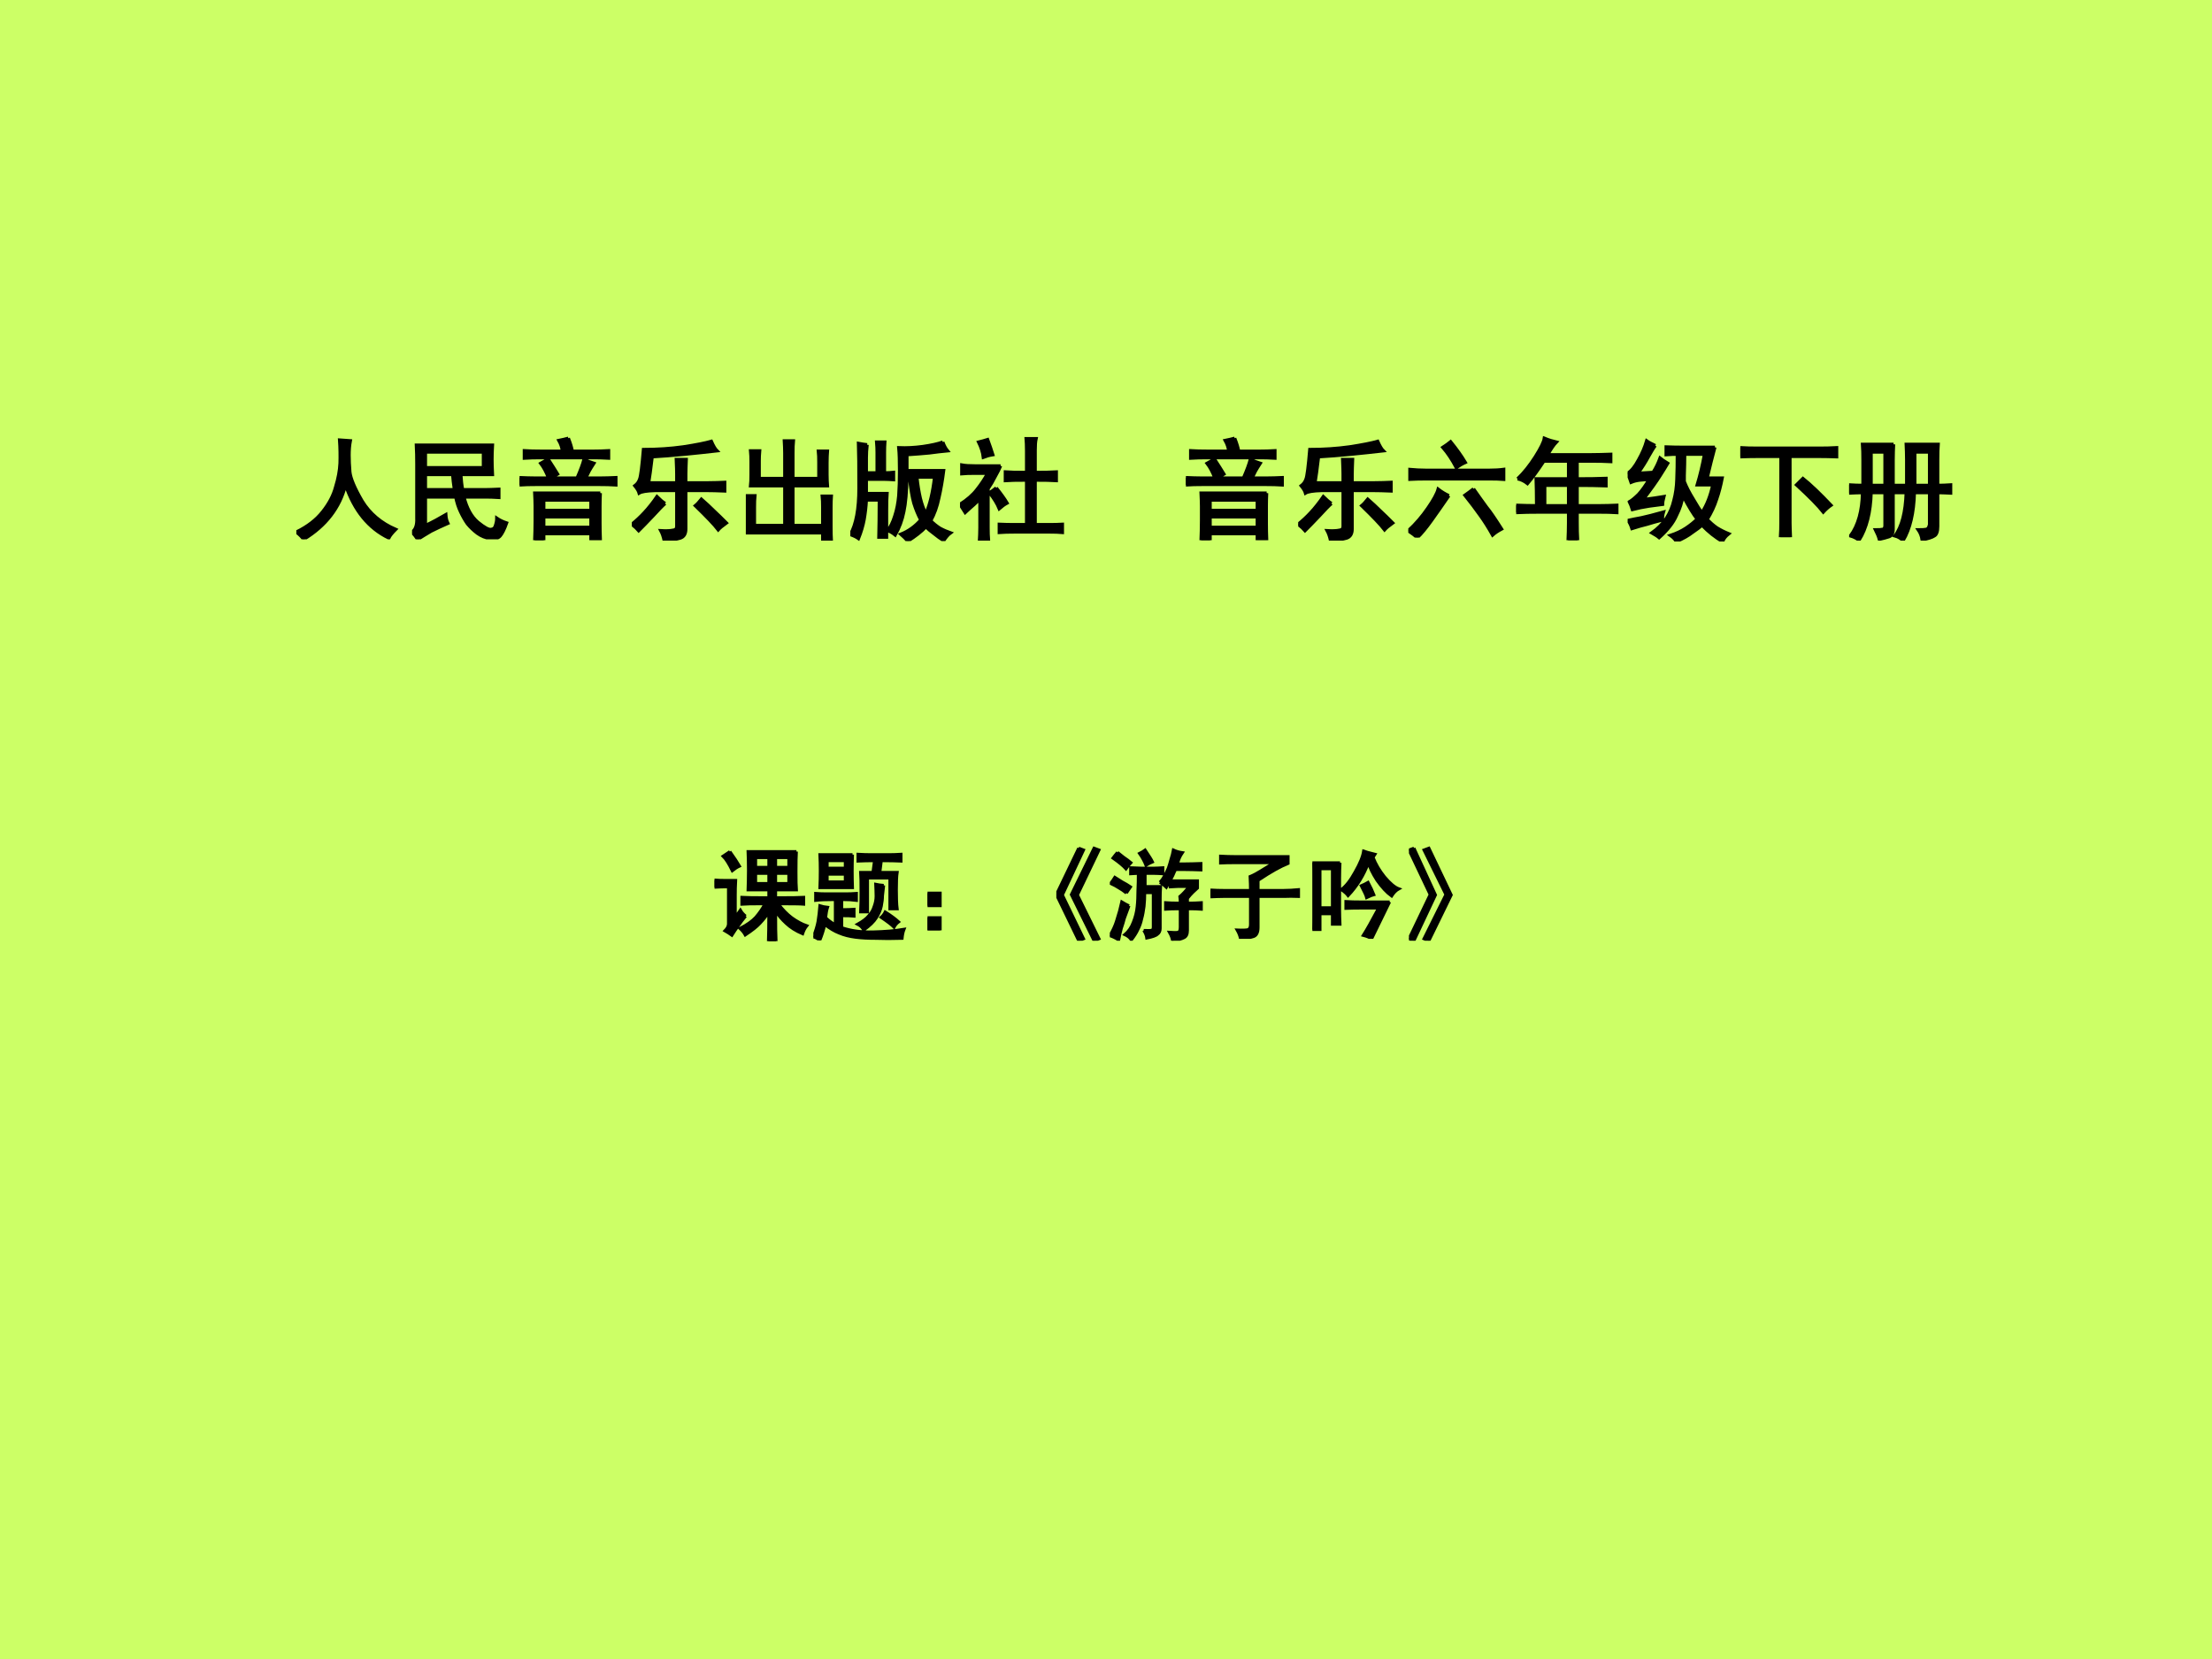
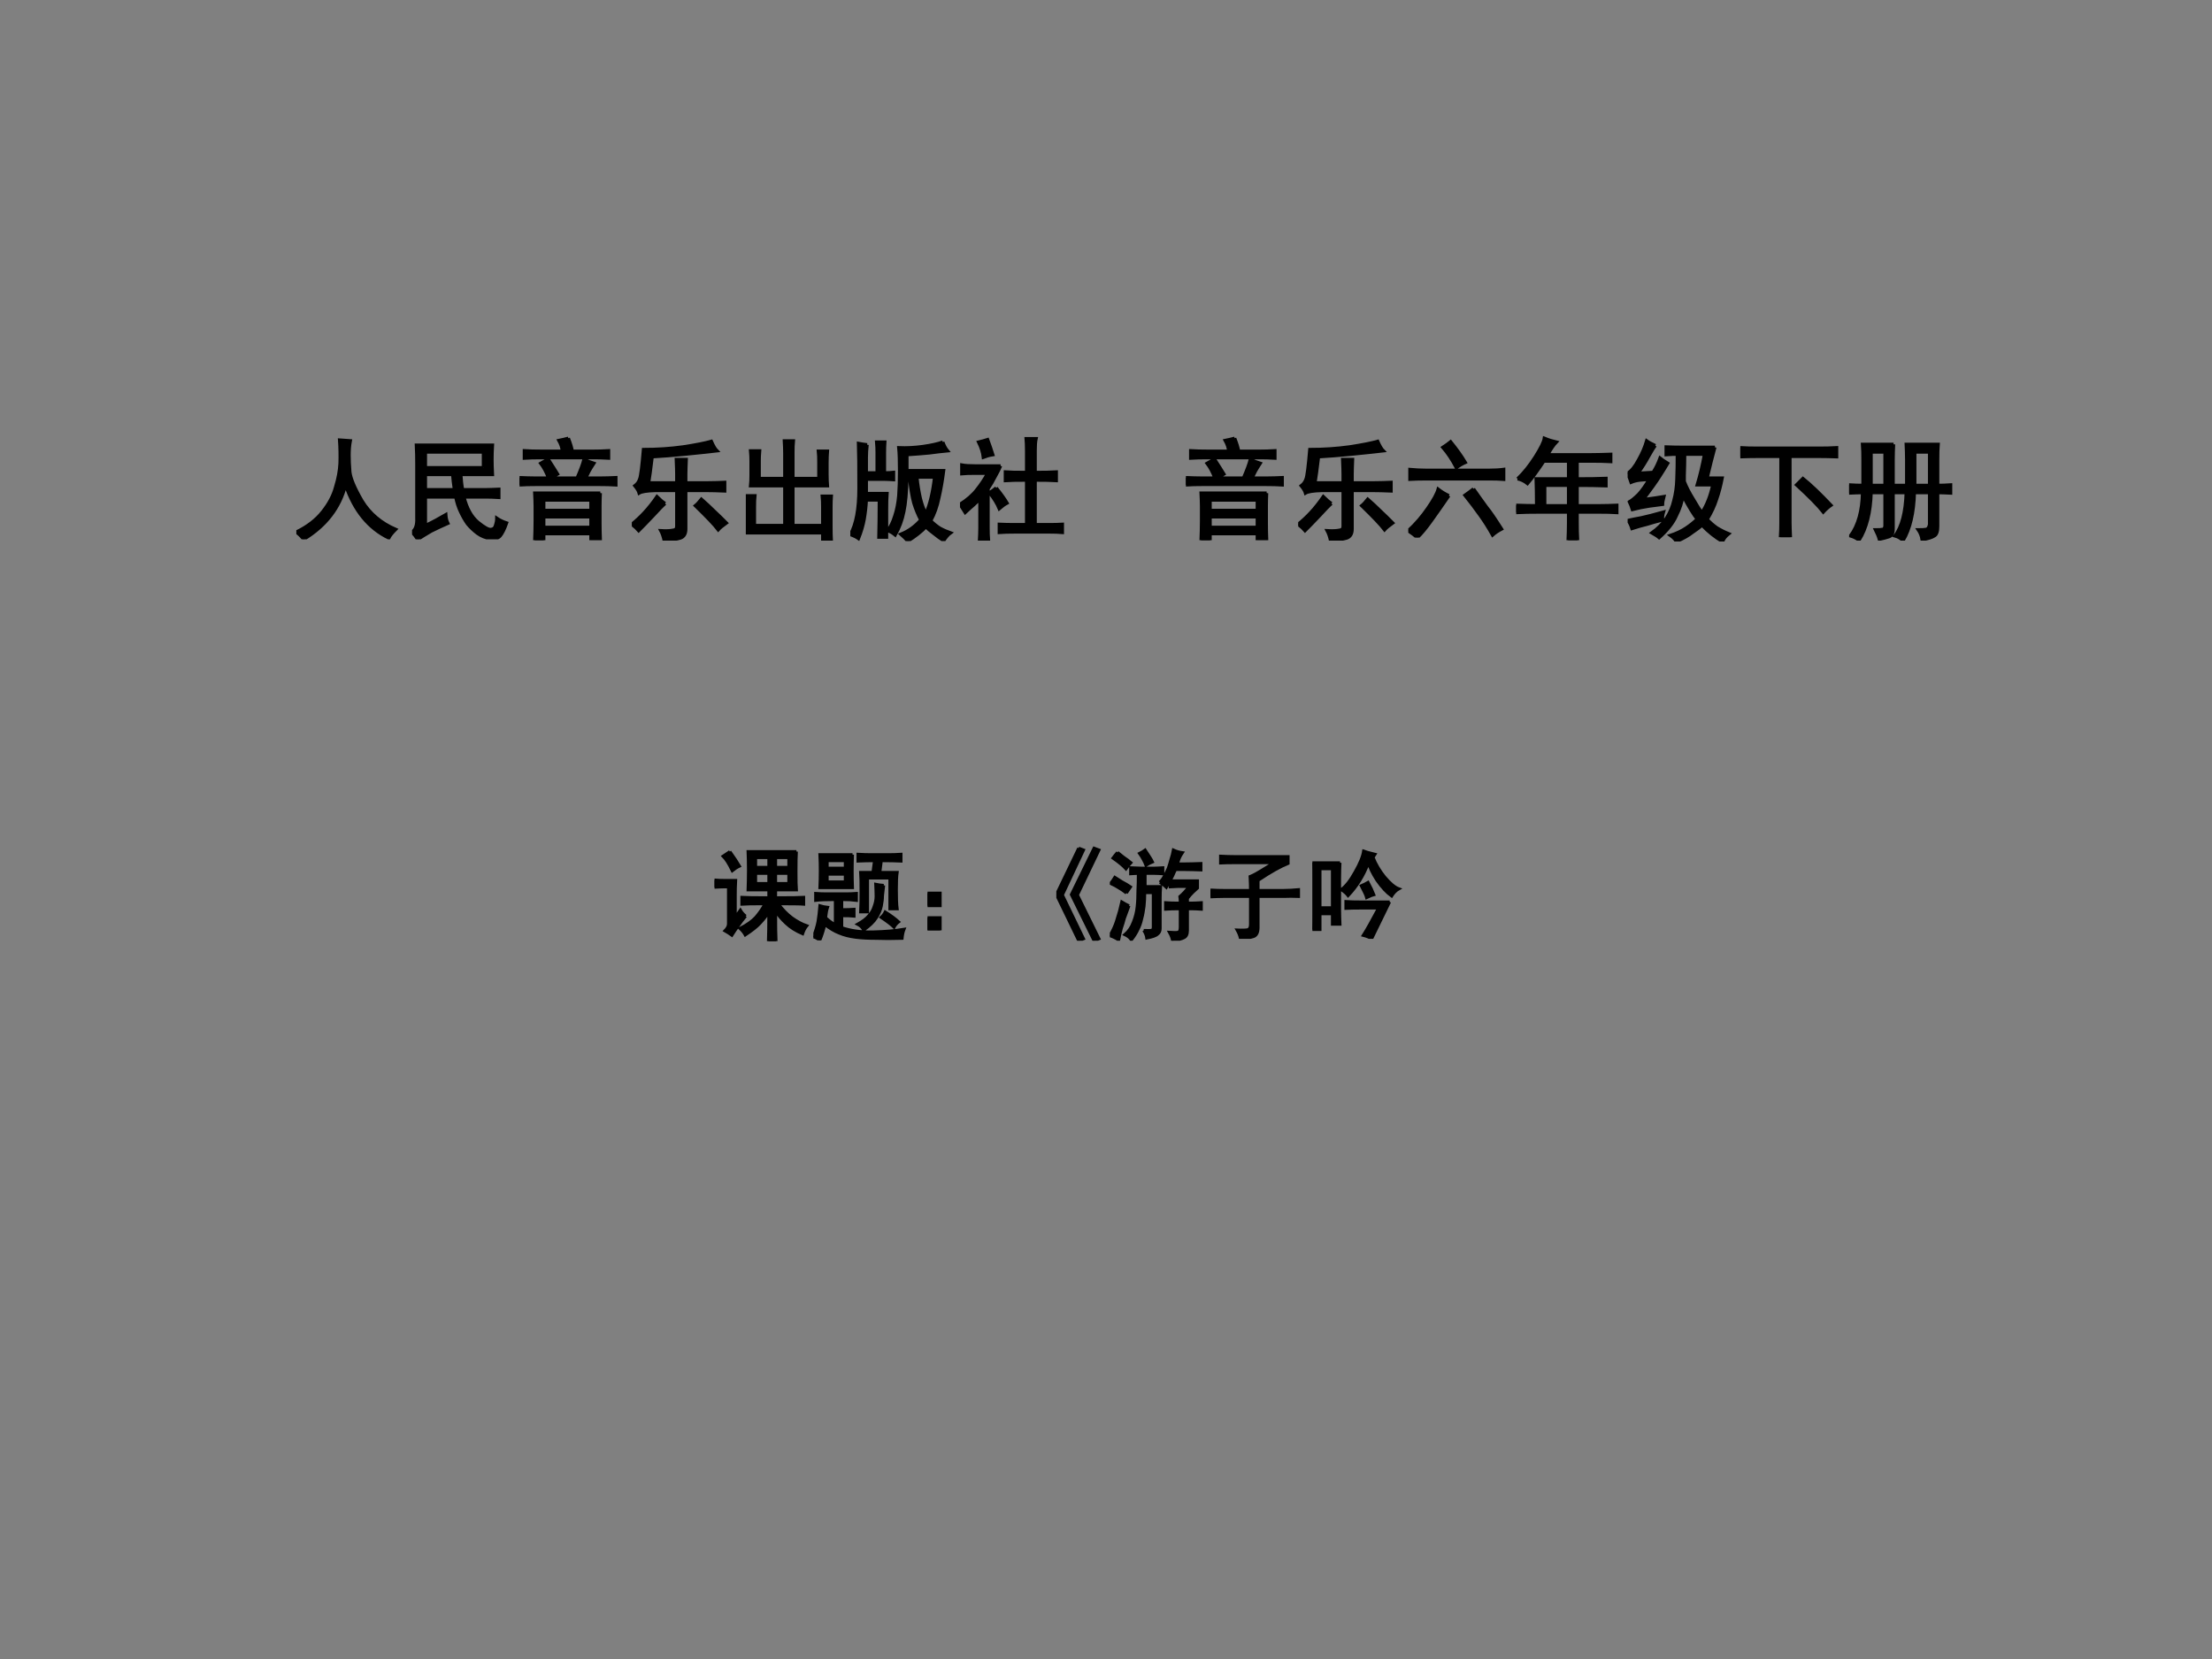
<svg xmlns="http://www.w3.org/2000/svg" xmlns:xlink="http://www.w3.org/1999/xlink" version="1.1" width="720pt" height="540pt" viewBox="0 0 720 540">
  <rect x="0" y="0" width="720" height="540" fill="#808080" stroke="none" />
  <g enable-background="new">
    <g>
      <g id="Layer-1" data-name="Artifact">
        <clipPath id="cp0">
-           <path transform="matrix(1,0,0,-1,0,540)" d="M 0 0 L 720 0 L 720 540 L 0 540 Z " fill-rule="evenodd" />
-         </clipPath>
+           </clipPath>
        <g clip-path="url(#cp0)">
          <path transform="matrix(1,0,0,-1,0,540)" d="M 0 0 L 720 0 L 720 540 L 0 540 Z " fill="#ccff66" fill-rule="evenodd" />
        </g>
      </g>
      <g id="Layer-1" data-name="P">
        <clipPath id="cp1">
          <path transform="matrix(1,0,0,-1,0,540)" d="M 0 0 L 720 0 L 720 540 L 0 540 Z " fill-rule="evenodd" />
        </clipPath>
        <g clip-path="url(#cp1)">
          <symbol id="font_2_4f0">
            <path d="M 0 .066 C .102 .116 .181 .177 .238 .25 C .296 .323 .335 .397 .355 .473 C .379 .551 .392 .622 .395 .688 C .397 .755 .396 .826 .391 .898 C .419 .896 .452 .893 .488 .891 C .48 .849 .477 .806 .477 .762 C .477 .717 .479 .667 .484 .609 C .49 .552 .526 .465 .594 .348 C .664 .233 .766 .147 .898 .09 C .867 .059 .846 .033 .836 .012 C .654 .1 .523 .26 .445 .492 C .393 .286 .267 .122 .066 0 C .051 .021 .029 .043 0 .066 Z " />
          </symbol>
          <symbol id="font_2_2247">
            <path d="M .441 .586 C .444 .536 .449 .491 .457 .449 L .656 .449 C .693 .449 .736 .451 .785 .453 L .785 .379 C .741 .382 .698 .383 .656 .383 L .469 .383 C .495 .281 .536 .206 .594 .156 C .654 .107 .694 .085 .715 .09 C .736 .092 .749 .104 .754 .125 C .762 .148 .766 .171 .766 .191 C .792 .173 .822 .159 .855 .148 C .835 .091 .815 .052 .797 .031 C .779 .01 .749 .003 .707 .008 C .665 .013 .626 .029 .59 .055 C .556 .081 .526 .109 .5 .141 C .477 .174 .456 .211 .438 .25 C .419 .289 .405 .333 .395 .383 L .121 .383 L .121 .125 C .186 .156 .247 .189 .305 .223 C .307 .191 .314 .165 .324 .145 C .27 .121 .219 .098 .172 .074 C .128 .048 .087 .023 .051 0 C .035 .023 .018 .046 0 .066 C .031 .087 .046 .129 .043 .191 L .043 .68 C .043 .74 .042 .797 .039 .852 L .727 .852 C .724 .805 .723 .762 .723 .723 C .723 .686 .724 .641 .727 .586 L .441 .586 M .645 .648 L .645 .789 L .121 .789 L .121 .648 L .645 .648 M .383 .449 C .375 .501 .37 .547 .367 .586 L .121 .586 L .121 .449 L .383 .449 Z " />
          </symbol>
          <symbol id="font_2_4e29">
            <path d="M .73 .426 C .728 .387 .727 .348 .727 .309 L .727 .156 C .727 .104 .728 .053 .73 .004 L .645 .004 L .645 .059 L .219 .059 L .219 0 L .137 0 C .139 .055 .141 .113 .141 .176 L .141 .309 C .141 .342 .139 .382 .137 .426 L .73 .426 M .582 .73 C .616 .715 .646 .703 .672 .695 C .654 .667 .639 .643 .629 .625 C .621 .609 .611 .589 .598 .562 L .723 .562 C .775 .562 .824 .564 .871 .566 L .871 .5 C .824 .503 .775 .504 .723 .504 L .148 .504 C .096 .504 .047 .503 0 .5 L 0 .566 C .049 .564 .099 .562 .148 .562 L .262 .562 C .241 .617 .217 .661 .191 .695 C .215 .708 .237 .721 .258 .734 C .292 .682 .32 .637 .344 .598 C .326 .587 .306 .576 .285 .562 L .52 .562 C .551 .633 .572 .689 .582 .73 M .441 .922 C .46 .875 .471 .836 .477 .805 L .676 .805 C .712 .805 .755 .806 .805 .809 L .805 .742 C .753 .745 .71 .746 .676 .746 L .188 .746 C .138 .746 .09 .745 .043 .742 L .043 .809 C .09 .806 .138 .805 .188 .805 L .387 .805 C .384 .836 .374 .868 .355 .902 C .384 .908 .413 .914 .441 .922 M .645 .117 L .645 .211 L .219 .211 L .219 .117 L .645 .117 M .645 .27 L .645 .363 L .219 .363 L .219 .27 L .645 .27 Z " />
          </symbol>
          <symbol id="font_2_486">
            <path d="M .406 .523 L .406 .602 C .406 .622 .405 .667 .402 .734 L .492 .734 C .49 .68 .488 .635 .488 .602 L .488 .523 L .691 .523 C .743 .523 .793 .525 .84 .527 L .84 .449 C .77 .452 .717 .453 .684 .453 L .488 .453 L .488 .105 C .488 .061 .471 .034 .438 .023 C .404 .013 .355 .005 .293 0 C .285 .036 .275 .066 .262 .09 C .311 .087 .348 .089 .371 .094 C .395 .096 .406 .108 .406 .129 L .406 .453 L .211 .453 C .135 .451 .087 .443 .066 .43 C .061 .448 .048 .47 .027 .496 C .048 .512 .062 .531 .07 .555 C .081 .581 .092 .671 .105 .824 C .23 .824 .35 .832 .465 .848 C .582 .866 .667 .883 .719 .898 C .737 .857 .754 .828 .77 .812 C .684 .802 .586 .792 .477 .781 C .37 .771 .272 .763 .184 .758 C .171 .648 .16 .57 .152 .523 L .406 .523 M .301 .336 C .28 .318 .243 .28 .191 .223 C .139 .168 .096 .124 .062 .09 C .049 .105 .029 .125 0 .148 C .039 .18 .077 .215 .113 .254 C .152 .296 .19 .344 .227 .398 C .255 .37 .28 .349 .301 .336 M .629 .375 C .668 .341 .706 .306 .742 .27 C .779 .236 .816 .199 .855 .16 C .819 .134 .794 .113 .781 .098 C .745 .145 .676 .217 .574 .316 C .59 .329 .608 .349 .629 .375 Z " />
          </symbol>
          <symbol id="font_2_830">
            <path d="M .125 .812 C .122 .779 .121 .747 .121 .719 L .121 .562 L .352 .562 L .352 .793 C .352 .829 .35 .866 .348 .902 L .43 .902 C .427 .871 .426 .835 .426 .793 L .426 .562 L .66 .562 L .66 .707 C .66 .749 .659 .783 .656 .809 L .738 .809 C .736 .783 .734 .747 .734 .703 L .734 .598 C .734 .556 .736 .522 .738 .496 L .426 .496 L .426 .137 L .695 .137 L .695 .301 C .695 .34 .694 .374 .691 .402 L .773 .402 C .771 .374 .77 .341 .77 .305 L .77 .129 C .77 .077 .771 .034 .773 0 L .695 0 L .695 .07 L 0 .07 C .003 .102 .004 .139 .004 .184 L .004 .301 C .004 .345 .003 .38 0 .406 L .082 .406 C .079 .38 .078 .345 .078 .301 L .078 .137 L .352 .137 L .352 .496 L .043 .496 C .046 .522 .047 .555 .047 .594 L .047 .715 C .047 .749 .046 .781 .043 .812 L .125 .812 Z " />
          </symbol>
          <symbol id="font_2_287e">
            <path d="M .836 .895 C .849 .861 .863 .835 .879 .816 C .827 .811 .772 .805 .715 .797 C .66 .792 .592 .786 .512 .781 L .512 .637 L .844 .637 C .833 .551 .819 .469 .801 .391 C .785 .312 .76 .243 .727 .184 C .75 .16 .777 .138 .809 .117 C .842 .099 .875 .085 .906 .074 C .885 .059 .865 .035 .844 .004 C .815 .022 .786 .043 .758 .066 C .729 .087 .704 .108 .684 .129 C .642 .085 .587 .042 .52 0 C .501 .021 .48 .042 .457 .062 C .525 .089 .585 .132 .637 .191 C .613 .236 .592 .286 .574 .344 C .559 .398 .546 .477 .535 .578 L .512 .578 C .509 .445 .5 .341 .484 .266 C .469 .19 .443 .12 .406 .055 C .38 .076 .357 .089 .336 .094 C .362 .125 .384 .169 .402 .227 C .421 .284 .432 .345 .438 .41 C .443 .478 .445 .553 .445 .637 C .445 .723 .443 .792 .438 .844 C .51 .841 .583 .845 .656 .855 C .732 .866 .792 .879 .836 .895 M .152 .871 C .147 .829 .145 .79 .145 .754 L .145 .617 L .242 .617 L .242 .801 C .242 .829 .241 .861 .238 .895 L .312 .895 C .31 .866 .309 .835 .309 .801 L .309 .617 C .34 .617 .367 .618 .391 .621 L .391 .555 C .362 .557 .332 .559 .301 .559 L .145 .559 L .145 .43 L .332 .43 C .329 .393 .328 .342 .328 .277 L .328 .035 L .258 .035 C .26 .126 .262 .238 .262 .371 L .145 .371 C .142 .311 .135 .253 .125 .195 C .115 .141 .098 .083 .074 .023 C .056 .036 .031 .048 0 .059 C .052 .15 .078 .289 .078 .477 C .078 .667 .077 .802 .074 .883 C .1 .878 .126 .874 .152 .871 M .602 .578 C .609 .508 .62 .444 .633 .387 C .648 .327 .665 .281 .684 .25 C .72 .331 .746 .44 .762 .578 L .602 .578 Z " />
          </symbol>
          <symbol id="font_2_2f74">
            <path d="M .602 .812 C .602 .862 .6 .898 .598 .922 L .688 .922 C .682 .896 .68 .861 .68 .816 L .68 .617 C .76 .617 .824 .618 .871 .621 L .871 .543 C .827 .546 .763 .547 .68 .547 L .68 .145 L .809 .145 C .853 .145 .892 .146 .926 .148 L .926 .074 C .892 .077 .854 .078 .812 .078 L .492 .078 C .44 .078 .395 .077 .355 .074 L .355 .148 C .397 .146 .443 .145 .492 .145 L .602 .145 L .602 .547 C .51 .547 .447 .546 .41 .543 L .41 .621 C .447 .618 .51 .617 .602 .617 L .602 .812 M .367 .676 C .359 .655 .344 .624 .32 .582 C .299 .54 .277 .503 .254 .469 L .254 .117 C .254 .076 .255 .036 .258 0 L .176 0 C .178 .036 .18 .076 .18 .117 L .18 .379 C .167 .363 .148 .345 .125 .324 C .104 .306 .078 .283 .047 .254 C .034 .275 .018 .299 0 .328 C .065 .37 .116 .414 .152 .461 C .191 .51 .224 .56 .25 .609 L .137 .609 C .087 .609 .047 .608 .016 .605 L .016 .684 C .047 .678 .087 .676 .137 .676 L .367 .676 M .328 .477 C .372 .422 .405 .376 .426 .34 C .402 .327 .379 .31 .355 .289 C .337 .333 .307 .382 .266 .434 C .281 .441 .302 .456 .328 .477 M .25 .914 C .268 .865 .284 .819 .297 .777 C .266 .772 .237 .764 .211 .754 C .206 .798 .191 .844 .168 .891 C .197 .898 .224 .906 .25 .914 Z " />
          </symbol>
          <use xlink:href="#font_2_4f0" transform="matrix(36,0,0,-36,96.457,175.554)" />
          <use xlink:href="#font_2_2247" transform="matrix(36,0,0,-36,134.124,175.554)" />
          <use xlink:href="#font_2_4e29" transform="matrix(36,0,0,-36,169.119,175.836)" />
          <use xlink:href="#font_2_486" transform="matrix(36,0,0,-36,205.66,175.976)" />
          <use xlink:href="#font_2_830" transform="matrix(36,0,0,-36,242.765,175.976)" />
          <use xlink:href="#font_2_287e" transform="matrix(36,0,0,-36,276.775,176.117)" />
          <use xlink:href="#font_2_2f74" transform="matrix(36,0,0,-36,312.474,175.976)" />
          <use xlink:href="#font_2_4f0" stroke-width=".029" stroke-linecap="butt" stroke-miterlimit="10" stroke-linejoin="miter" transform="matrix(36,0,0,-36,96.457,175.554)" fill="none" stroke="#000000" />
          <use xlink:href="#font_2_2247" stroke-width=".029" stroke-linecap="butt" stroke-miterlimit="10" stroke-linejoin="miter" transform="matrix(36,0,0,-36,134.124,175.554)" fill="none" stroke="#000000" />
          <use xlink:href="#font_2_4e29" stroke-width=".029" stroke-linecap="butt" stroke-miterlimit="10" stroke-linejoin="miter" transform="matrix(36,0,0,-36,169.119,175.836)" fill="none" stroke="#000000" />
          <use xlink:href="#font_2_486" stroke-width=".029" stroke-linecap="butt" stroke-miterlimit="10" stroke-linejoin="miter" transform="matrix(36,0,0,-36,205.66,175.976)" fill="none" stroke="#000000" />
          <use xlink:href="#font_2_830" stroke-width=".029" stroke-linecap="butt" stroke-miterlimit="10" stroke-linejoin="miter" transform="matrix(36,0,0,-36,242.765,175.976)" fill="none" stroke="#000000" />
          <use xlink:href="#font_2_287e" stroke-width=".029" stroke-linecap="butt" stroke-miterlimit="10" stroke-linejoin="miter" transform="matrix(36,0,0,-36,276.775,176.117)" fill="none" stroke="#000000" />
          <use xlink:href="#font_2_2f74" stroke-width=".029" stroke-linecap="butt" stroke-miterlimit="10" stroke-linejoin="miter" transform="matrix(36,0,0,-36,312.474,175.976)" fill="none" stroke="#000000" />
        </g>
      </g>
      <g id="Layer-1" data-name="P">
        <clipPath id="cp3">
          <path transform="matrix(1,0,0,-1,0,540)" d="M 0 0 L 720 0 L 720 540 L 0 540 Z " fill-rule="evenodd" />
        </clipPath>
        <g clip-path="url(#cp3)">
          <symbol id="font_2_7a3">
            <path d="M .727 .609 C .781 .609 .827 .612 .863 .617 L .863 .527 C .827 .53 .783 .531 .73 .531 L .168 .531 C .113 .531 .059 .53 .004 .527 L .004 .617 C .059 .612 .112 .609 .164 .609 L .727 .609 M .367 .379 C .315 .303 .263 .229 .211 .156 C .161 .086 .118 .034 .082 0 C .061 .018 .034 .039 0 .062 C .068 .125 .126 .193 .176 .266 C .228 .341 .259 .398 .27 .438 C .301 .414 .333 .395 .367 .379 M .59 .441 C .637 .374 .676 .319 .707 .277 C .741 .236 .786 .169 .844 .078 C .81 .06 .783 .042 .762 .023 C .725 .089 .688 .148 .648 .203 C .609 .258 .564 .318 .512 .383 C .538 .401 .564 .421 .59 .441 M .383 .867 C .438 .799 .482 .737 .516 .68 C .487 .667 .46 .651 .434 .633 C .397 .703 .357 .764 .312 .816 C .341 .835 .365 .852 .383 .867 Z " />
          </symbol>
          <symbol id="font_2_14aa">
            <path d="M .012 .555 C .069 .609 .122 .676 .172 .754 C .221 .832 .249 .888 .254 .922 C .293 .906 .329 .895 .363 .887 C .34 .863 .314 .826 .285 .773 L .68 .773 C .737 .773 .796 .775 .855 .777 L .855 .711 C .801 .714 .742 .715 .68 .715 L .551 .715 L .551 .555 C .65 .555 .737 .556 .812 .559 L .812 .492 C .734 .495 .647 .496 .551 .496 L .551 .312 L .75 .312 C .807 .312 .861 .314 .91 .316 L .91 .25 C .863 .253 .81 .254 .75 .254 L .551 .254 L .551 .164 C .551 .104 .552 .049 .555 0 L .469 0 C .471 .049 .473 .102 .473 .156 L .473 .254 L .207 .254 C .134 .254 .065 .253 0 .25 L 0 .316 C .062 .314 .124 .312 .184 .312 C .184 .414 .182 .495 .18 .555 L .473 .555 L .473 .715 L .25 .715 C .195 .632 .146 .564 .102 .512 C .073 .535 .043 .549 .012 .555 M .473 .312 L .473 .496 L .258 .496 L .258 .312 L .473 .312 Z " />
          </symbol>
          <symbol id="font_2_34dd">
            <path d="M .789 .852 C .766 .766 .742 .673 .719 .574 L .855 .574 C .842 .507 .826 .443 .805 .383 C .786 .323 .758 .262 .719 .199 C .745 .173 .773 .148 .805 .125 C .839 .104 .875 .086 .914 .07 C .885 .047 .867 .023 .859 0 C .794 .036 .732 .086 .672 .148 C .654 .13 .625 .108 .586 .082 C .549 .053 .501 .026 .441 0 C .428 .021 .41 .039 .387 .055 C .441 .073 .488 .095 .527 .121 C .566 .147 .6 .174 .629 .203 C .598 .24 .555 .31 .5 .414 C .492 .357 .473 .297 .441 .234 C .413 .169 .361 .103 .285 .035 C .27 .048 .247 .062 .219 .078 C .271 .115 .314 .158 .348 .207 C .382 .259 .405 .314 .418 .371 C .434 .431 .443 .495 .445 .562 C .448 .633 .449 .708 .449 .789 C .421 .789 .387 .788 .348 .785 L .348 .855 C .395 .853 .457 .852 .535 .852 L .789 .852 M .25 .867 C .234 .846 .214 .812 .188 .766 C .164 .721 .133 .672 .094 .617 L .23 .625 C .257 .667 .277 .71 .293 .754 C .306 .743 .329 .728 .363 .707 C .348 .681 .324 .643 .293 .594 C .262 .544 .211 .473 .141 .379 C .219 .389 .281 .398 .328 .406 C .32 .375 .316 .352 .316 .336 C .29 .333 .25 .328 .195 .32 C .143 .312 .092 .302 .043 .289 C .035 .315 .026 .339 .016 .359 C .039 .372 .066 .395 .098 .426 C .129 .46 .161 .505 .195 .562 C .167 .56 .138 .557 .109 .555 C .083 .552 .057 .546 .031 .535 C .023 .559 .013 .586 0 .617 C .034 .638 .066 .678 .098 .738 C .132 .798 .156 .855 .172 .91 C .19 .897 .216 .883 .25 .867 M .512 .598 C .512 .579 .512 .561 .512 .543 C .53 .496 .557 .443 .594 .383 C .63 .32 .656 .28 .672 .262 C .716 .329 .749 .413 .77 .512 L .629 .512 C .655 .598 .677 .69 .695 .789 L .516 .789 C .516 .727 .514 .663 .512 .598 M .324 .266 C .316 .24 .314 .216 .316 .195 C .264 .182 .217 .169 .176 .156 C .134 .146 .089 .133 .039 .117 C .031 .143 .02 .168 .004 .191 C .04 .199 .081 .207 .125 .215 C .172 .225 .238 .242 .324 .266 Z " />
          </symbol>
          <symbol id="font_2_441">
            <path d="M .719 .805 C .768 .805 .819 .806 .871 .809 L .871 .727 C .814 .729 .763 .73 .719 .73 L .449 .73 L .449 .129 C .449 .095 .451 .052 .453 0 L .363 0 C .366 .047 .367 .09 .367 .129 L .367 .73 L .152 .73 C .1 .73 .049 .729 0 .727 L 0 .809 C .049 .806 .1 .805 .152 .805 L .719 .805 M .82 .289 C .794 .271 .771 .25 .75 .227 C .708 .281 .628 .363 .508 .473 L .566 .531 C .637 .474 .721 .393 .82 .289 Z " />
          </symbol>
          <symbol id="font_2_7c2">
            <path d="M .402 .871 C .4 .832 .398 .785 .398 .73 L .398 .5 L .52 .5 L .52 .734 C .52 .784 .518 .829 .516 .871 L .805 .871 C .802 .835 .801 .788 .801 .73 L .801 .5 C .837 .5 .876 .501 .918 .504 L .918 .43 C .874 .432 .835 .434 .801 .434 L .801 .129 C .801 .082 .79 .053 .77 .043 C .751 .03 .715 .018 .66 .008 C .655 .042 .643 .072 .625 .098 C .659 .098 .682 .099 .695 .102 C .711 .104 .721 .118 .727 .145 L .727 .434 L .59 .434 C .585 .251 .551 .107 .488 0 C .467 .021 .443 .035 .414 .043 C .477 .126 .51 .257 .516 .434 L .398 .434 L .398 .105 C .398 .066 .385 .043 .359 .035 C .336 .027 .307 .02 .273 .012 C .266 .038 .254 .066 .238 .098 C .27 .098 .29 .099 .301 .102 C .314 .102 .322 .112 .324 .133 L .324 .434 L .199 .434 C .194 .257 .158 .113 .09 .004 C .066 .022 .04 .035 .012 .043 C .082 .139 .118 .27 .121 .434 C .087 .434 .047 .432 0 .43 L 0 .504 C .044 .501 .086 .5 .125 .5 L .125 .727 C .125 .784 .124 .832 .121 .871 L .402 .871 M .727 .5 L .727 .801 L .594 .801 L .594 .5 L .727 .5 M .324 .5 L .324 .801 L .199 .801 L .199 .5 L .324 .5 Z " />
          </symbol>
          <use xlink:href="#font_2_4e29" transform="matrix(36,0,0,-36,386.011,175.836)" />
          <use xlink:href="#font_2_486" transform="matrix(36,0,0,-36,422.553,175.976)" />
          <use xlink:href="#font_2_7a3" transform="matrix(36,0,0,-36,458.391,174.992)" />
          <use xlink:href="#font_2_14aa" transform="matrix(36,0,0,-36,493.527,175.836)" />
          <use xlink:href="#font_2_34dd" transform="matrix(36,0,0,-36,529.788,176.257)" />
          <use xlink:href="#font_2_441" transform="matrix(36,0,0,-36,566.47,174.851)" />
          <use xlink:href="#font_2_7c2" transform="matrix(36,0,0,-36,601.887,175.976)" />
          <use xlink:href="#font_2_4e29" stroke-width=".029" stroke-linecap="butt" stroke-miterlimit="10" stroke-linejoin="miter" transform="matrix(36,0,0,-36,386.011,175.836)" fill="none" stroke="#000000" />
          <use xlink:href="#font_2_486" stroke-width=".029" stroke-linecap="butt" stroke-miterlimit="10" stroke-linejoin="miter" transform="matrix(36,0,0,-36,422.553,175.976)" fill="none" stroke="#000000" />
          <use xlink:href="#font_2_7a3" stroke-width=".029" stroke-linecap="butt" stroke-miterlimit="10" stroke-linejoin="miter" transform="matrix(36,0,0,-36,458.391,174.992)" fill="none" stroke="#000000" />
          <use xlink:href="#font_2_14aa" stroke-width=".029" stroke-linecap="butt" stroke-miterlimit="10" stroke-linejoin="miter" transform="matrix(36,0,0,-36,493.527,175.836)" fill="none" stroke="#000000" />
          <use xlink:href="#font_2_34dd" stroke-width=".029" stroke-linecap="butt" stroke-miterlimit="10" stroke-linejoin="miter" transform="matrix(36,0,0,-36,529.788,176.257)" fill="none" stroke="#000000" />
          <use xlink:href="#font_2_441" stroke-width=".029" stroke-linecap="butt" stroke-miterlimit="10" stroke-linejoin="miter" transform="matrix(36,0,0,-36,566.47,174.851)" fill="none" stroke="#000000" />
          <use xlink:href="#font_2_7c2" stroke-width=".029" stroke-linecap="butt" stroke-miterlimit="10" stroke-linejoin="miter" transform="matrix(36,0,0,-36,601.887,175.976)" fill="none" stroke="#000000" />
        </g>
      </g>
      <g id="Layer-1" data-name="P">
        <clipPath id="cp4">
          <path transform="matrix(1,0,0,-1,0,540)" d="M 0 0 L 720 0 L 720 540 L 0 540 Z " fill-rule="evenodd" />
        </clipPath>
        <g clip-path="url(#cp4)">
          <symbol id="font_2_4234">
            <path d="M .832 .91 C .829 .863 .828 .796 .828 .707 C .828 .618 .829 .556 .832 .52 L .621 .52 L .621 .441 C .78 .441 .875 .443 .906 .445 L .906 .375 C .872 .378 .786 .379 .648 .379 C .69 .322 .736 .275 .785 .238 C .835 .202 .885 .174 .938 .156 C .919 .133 .905 .105 .895 .074 C .827 .103 .771 .138 .727 .18 C .682 .221 .647 .263 .621 .305 C .621 .159 .622 .057 .625 0 L .547 0 C .549 .06 .551 .158 .551 .293 C .525 .254 .495 .216 .461 .18 C .43 .146 .38 .107 .312 .062 C .299 .086 .281 .108 .258 .129 C .328 .165 .382 .203 .418 .242 C .454 .284 .486 .329 .512 .379 C .389 .379 .311 .378 .277 .375 L .277 .445 C .309 .443 .4 .441 .551 .441 L .551 .52 L .34 .52 C .342 .577 .344 .643 .344 .719 C .344 .797 .342 .861 .34 .91 L .832 .91 M .316 .254 C .288 .22 .263 .188 .242 .156 C .221 .128 .199 .095 .176 .059 C .155 .074 .132 .09 .105 .105 C .129 .129 .141 .152 .141 .176 L .141 .551 L .109 .551 C .076 .551 .039 .549 0 .547 L 0 .621 C .036 .618 .073 .617 .109 .617 L .215 .617 C .212 .565 .211 .513 .211 .461 L .211 .242 C .227 .266 .243 .29 .262 .316 C .277 .29 .296 .27 .316 .254 M .156 .91 C .201 .848 .233 .798 .254 .762 C .23 .751 .206 .736 .18 .715 C .146 .785 .115 .835 .086 .863 C .115 .882 .138 .897 .156 .91 M .551 .586 L .551 .688 L .418 .688 L .418 .586 L .551 .586 M .754 .586 L .754 .688 L .621 .688 L .621 .586 L .754 .586 M .551 .75 L .551 .848 L .418 .848 L .418 .75 L .551 .75 M .754 .75 L .754 .848 L .621 .848 L .621 .75 L .754 .75 Z " />
          </symbol>
          <symbol id="font_2_4ece">
            <path d="M .324 .473 C .361 .473 .398 .474 .438 .477 L .438 .406 C .401 .411 .352 .414 .289 .414 L .289 .312 C .341 .312 .383 .314 .414 .316 L .414 .246 C .383 .249 .341 .25 .289 .25 L .289 .129 C .38 .098 .486 .083 .605 .086 C .728 .089 .833 .098 .922 .113 C .911 .085 .905 .053 .902 .02 C .801 .017 .712 .017 .637 .02 C .561 .02 .492 .023 .43 .031 C .367 .039 .311 .053 .262 .074 C .215 .092 .167 .121 .117 .16 C .104 .105 .087 .052 .066 0 C .043 .018 .021 .03 0 .035 C .023 .095 .039 .147 .047 .191 C .055 .238 .061 .292 .066 .352 C .092 .344 .118 .339 .145 .336 C .137 .312 .13 .277 .125 .23 C .161 .197 .194 .173 .223 .16 L .223 .414 C .129 .414 .062 .411 .023 .406 L .023 .477 C .062 .474 .1 .473 .137 .473 L .324 .473 M .398 .871 C .396 .814 .395 .758 .395 .703 C .395 .648 .396 .592 .398 .535 L .066 .535 C .069 .595 .07 .652 .07 .707 C .07 .762 .069 .816 .066 .871 L .398 .871 M .77 .871 C .803 .871 .844 .872 .891 .875 L .891 .805 C .844 .807 .777 .809 .691 .809 L .676 .691 L .852 .691 C .846 .652 .844 .592 .844 .512 C .844 .431 .846 .367 .852 .32 L .777 .32 L .777 .633 L .551 .633 L .551 .289 L .48 .289 C .483 .341 .484 .411 .484 .5 C .484 .589 .483 .652 .48 .691 L .605 .691 L .621 .809 C .559 .809 .503 .807 .453 .805 L .453 .875 C .503 .872 .546 .871 .582 .871 L .77 .871 M .715 .559 C .71 .522 .706 .487 .703 .453 C .703 .422 .699 .387 .691 .348 C .684 .311 .667 .272 .641 .23 C .615 .189 .572 .147 .512 .105 C .496 .132 .475 .151 .449 .164 C .501 .193 .539 .221 .562 .25 C .589 .279 .607 .31 .617 .344 C .63 .378 .637 .413 .637 .449 C .637 .488 .635 .529 .633 .57 C .656 .565 .684 .561 .715 .559 M .324 .594 L .324 .672 L .141 .672 L .141 .594 L .324 .594 M .324 .734 L .324 .809 L .141 .809 L .141 .734 L .324 .734 M .73 .289 C .788 .253 .833 .219 .867 .188 C .846 .172 .831 .154 .82 .133 C .797 .156 .753 .19 .688 .234 C .706 .25 .72 .268 .73 .289 Z " />
          </symbol>
          <symbol id="font_2_3c6">
            <path d="M 0 .379 L .129 .379 L .129 .25 L 0 .25 L 0 .379 M 0 .129 L .129 .129 L .129 0 L 0 0 L 0 .129 Z " />
          </symbol>
          <use xlink:href="#font_2_4234" transform="matrix(32.04,0,0,-32.04,232.581,306.334)" />
          <use xlink:href="#font_2_4ece" transform="matrix(32.04,0,0,-32.04,264.741,306.084)" />
          <use xlink:href="#font_2_3c6" transform="matrix(32.04,0,0,-32.04,301.908,302.83)" />
          <use xlink:href="#font_2_4234" stroke-width=".029" stroke-linecap="butt" stroke-miterlimit="10" stroke-linejoin="miter" transform="matrix(32.04,0,0,-32.04,232.581,306.334)" fill="none" stroke="#000000" />
          <use xlink:href="#font_2_4ece" stroke-width=".029" stroke-linecap="butt" stroke-miterlimit="10" stroke-linejoin="miter" transform="matrix(32.04,0,0,-32.04,264.741,306.084)" fill="none" stroke="#000000" />
          <use xlink:href="#font_2_3c6" stroke-width=".029" stroke-linecap="butt" stroke-miterlimit="10" stroke-linejoin="miter" transform="matrix(32.04,0,0,-32.04,301.908,302.83)" fill="none" stroke="#000000" />
        </g>
      </g>
      <g id="Layer-1" data-name="Span">
        <clipPath id="cp5">
          <path transform="matrix(1,0,0,-1,0,540)" d="M 0 0 L 720 0 L 720 540 L 0 540 Z " fill-rule="evenodd" />
        </clipPath>
        <g clip-path="url(#cp5)">
          <symbol id="font_2_245">
            <path d="M .227 .941 L .277 .922 L .062 .465 L .277 .02 L .227 0 L 0 .469 L .227 .941 M .383 .941 L .434 .922 L .215 .465 L .434 .02 L .383 0 L .152 .469 L .383 .941 Z " />
          </symbol>
          <use xlink:href="#font_2_245" transform="matrix(32.04,0,0,-32.04,343.835,306.209)" />
          <use xlink:href="#font_2_245" stroke-width=".029" stroke-linecap="butt" stroke-miterlimit="10" stroke-linejoin="miter" transform="matrix(32.04,0,0,-32.04,343.835,306.209)" fill="none" stroke="#000000" />
        </g>
      </g>
      <g id="Layer-1" data-name="P">
        <clipPath id="cp6">
          <path transform="matrix(1,0,0,-1,0,540)" d="M 0 0 L 720 0 L 720 540 L 0 540 Z " fill-rule="evenodd" />
        </clipPath>
        <g clip-path="url(#cp6)">
          <symbol id="font_2_246e">
            <path d="M .508 .594 C .526 .612 .542 .634 .555 .66 C .57 .686 .583 .712 .594 .738 C .604 .767 .613 .797 .621 .828 C .632 .859 .639 .891 .645 .922 C .673 .909 .704 .9 .738 .895 C .725 .876 .715 .858 .707 .84 C .699 .822 .693 .802 .688 .781 L .758 .781 C .81 .781 .866 .783 .926 .785 L .926 .719 C .866 .721 .809 .723 .754 .723 L .668 .723 C .658 .702 .648 .682 .641 .664 C .633 .648 .624 .63 .613 .609 L .891 .609 L .891 .535 C .878 .522 .862 .508 .844 .492 C .828 .477 .81 .456 .789 .43 L .789 .383 L .832 .383 C .85 .383 .883 .384 .93 .387 L .93 .32 C .888 .323 .855 .324 .832 .324 L .789 .324 L .789 .105 C .789 .066 .777 .042 .754 .031 C .73 .018 .691 .008 .637 0 C .634 .023 .624 .052 .605 .086 C .647 .083 .676 .083 .691 .086 C .707 .089 .715 .105 .715 .137 L .715 .324 L .68 .324 C .648 .324 .611 .323 .566 .32 L .566 .387 C .608 .384 .645 .383 .676 .383 L .715 .383 C .715 .406 .714 .428 .711 .449 C .742 .475 .773 .509 .805 .551 L .691 .551 L .613 .547 L .613 .605 C .598 .585 .585 .564 .574 .543 C .556 .561 .534 .578 .508 .594 M .344 .105 C .393 .103 .422 .104 .43 .109 C .438 .115 .441 .125 .441 .141 L .441 .488 L .355 .488 C .355 .441 .353 .395 .348 .348 C .342 .303 .335 .262 .324 .223 C .316 .184 .303 .147 .285 .113 C .27 .079 .247 .044 .219 .008 C .203 .031 .181 .049 .152 .062 C .191 .096 .22 .138 .238 .188 C .259 .24 .272 .292 .277 .344 C .283 .396 .285 .451 .285 .508 C .288 .565 .289 .624 .289 .684 C .271 .684 .245 .682 .211 .68 L .211 .742 C .266 .74 .301 .738 .316 .738 L .453 .738 C .477 .738 .505 .74 .539 .742 L .539 .68 C .508 .682 .478 .684 .449 .684 L .359 .684 L .359 .551 L .516 .551 C .513 .509 .512 .47 .512 .434 L .512 .125 C .512 .099 .503 .079 .484 .066 C .469 .051 .432 .038 .375 .027 C .372 .051 .362 .077 .344 .105 M .195 .355 C .174 .298 .159 .255 .148 .227 C .141 .198 .13 .164 .117 .125 C .107 .089 .098 .049 .09 .008 C .056 .029 .026 .043 0 .051 C .031 .105 .053 .154 .066 .195 C .079 .237 .09 .272 .098 .301 C .105 .329 .113 .361 .121 .395 C .147 .379 .172 .366 .195 .355 M .168 .484 C .142 .505 .117 .522 .094 .535 C .07 .551 .042 .566 .008 .582 C .023 .603 .038 .624 .051 .645 C .072 .632 .096 .616 .125 .598 C .156 .582 .185 .565 .211 .547 C .195 .523 .181 .503 .168 .484 M .078 .898 C .094 .885 .115 .868 .141 .848 C .169 .829 .194 .811 .215 .793 C .194 .77 .177 .749 .164 .73 C .138 .759 .094 .796 .031 .84 C .047 .861 .062 .88 .078 .898 M .359 .922 C .401 .859 .426 .819 .434 .801 C .413 .793 .391 .781 .367 .766 C .359 .786 .35 .806 .34 .824 C .329 .845 .316 .866 .301 .887 C .322 .897 .341 .909 .359 .922 Z " />
          </symbol>
          <symbol id="font_2_1186">
            <path d="M .27 .09 C .329 .087 .367 .089 .383 .094 C .398 .102 .406 .118 .406 .145 L .406 .43 L .129 .43 C .092 .43 .049 .428 0 .426 L 0 .496 C .049 .493 .092 .492 .129 .492 L .406 .492 C .406 .534 .405 .581 .402 .633 C .439 .648 .475 .668 .512 .691 C .551 .715 .595 .742 .645 .773 L .246 .773 C .191 .773 .143 .772 .102 .77 L .102 .84 C .156 .837 .202 .836 .238 .836 L .789 .836 L .789 .766 C .75 .75 .707 .729 .66 .703 C .613 .677 .555 .641 .484 .594 L .484 .492 L .746 .492 C .79 .492 .84 .495 .895 .5 L .895 .43 C .84 .432 .79 .432 .746 .43 L .484 .43 L .484 .117 C .484 .065 .469 .034 .438 .023 C .409 .013 .365 .005 .305 0 C .299 .029 .288 .059 .27 .09 Z " />
          </symbol>
          <symbol id="font_2_a55">
            <path d="M .281 .773 C .279 .724 .277 .672 .277 .617 L .277 .297 C .277 .247 .279 .198 .281 .148 L .203 .148 L .203 .254 L .078 .254 L .078 .094 L 0 .094 C .003 .143 .004 .194 .004 .246 L .004 .617 C .004 .672 .003 .724 0 .773 L .281 .773 M .617 .828 C .643 .76 .682 .694 .734 .629 C .789 .564 .837 .523 .879 .508 C .85 .492 .826 .467 .805 .434 C .755 .47 .706 .523 .656 .594 C .609 .667 .581 .727 .57 .773 C .523 .646 .454 .534 .363 .438 C .348 .458 .324 .479 .293 .5 C .34 .534 .387 .594 .434 .68 C .483 .766 .512 .836 .52 .891 C .535 .885 .574 .875 .637 .859 L .617 .828 M .785 .375 C .689 .18 .628 .055 .602 0 C .583 .013 .555 .025 .516 .035 C .549 .087 .602 .18 .672 .312 L .488 .312 C .434 .312 .384 .311 .34 .309 L .34 .379 C .384 .376 .434 .375 .488 .375 L .785 .375 M .203 .316 L .203 .711 L .078 .711 L .078 .316 L .203 .316 M .566 .574 C .592 .525 .612 .483 .625 .449 C .615 .447 .59 .436 .551 .418 C .546 .439 .527 .479 .496 .539 C .52 .549 .543 .561 .566 .574 Z " />
          </symbol>
          <use xlink:href="#font_2_246e" transform="matrix(32.04,0,0,-32.04,361.246,306.209)" />
          <use xlink:href="#font_2_1186" transform="matrix(32.04,0,0,-32.04,394.008,305.583)" />
          <use xlink:href="#font_2_a55" transform="matrix(32.04,0,0,-32.04,427.175,305.583)" />
          <use xlink:href="#font_2_246e" stroke-width=".029" stroke-linecap="butt" stroke-miterlimit="10" stroke-linejoin="miter" transform="matrix(32.04,0,0,-32.04,361.246,306.209)" fill="none" stroke="#000000" />
          <use xlink:href="#font_2_1186" stroke-width=".029" stroke-linecap="butt" stroke-miterlimit="10" stroke-linejoin="miter" transform="matrix(32.04,0,0,-32.04,394.008,305.583)" fill="none" stroke="#000000" />
          <use xlink:href="#font_2_a55" stroke-width=".029" stroke-linecap="butt" stroke-miterlimit="10" stroke-linejoin="miter" transform="matrix(32.04,0,0,-32.04,427.175,305.583)" fill="none" stroke="#000000" />
        </g>
      </g>
      <g id="Layer-1" data-name="Span">
        <clipPath id="cp7">
          <path transform="matrix(1,0,0,-1,0,540)" d="M 0 0 L 720 0 L 720 540 L 0 540 Z " fill-rule="evenodd" />
        </clipPath>
        <g clip-path="url(#cp7)">
          <symbol id="font_2_246">
-             <path d="M .051 .941 L .27 .465 L .051 0 L 0 .02 L .215 .469 L 0 .922 L .051 .941 M .203 .941 L .43 .465 L .203 0 L .152 .02 L .375 .469 L .152 .922 L .203 .941 Z " />
-           </symbol>
+             </symbol>
          <use xlink:href="#font_2_246" transform="matrix(32.04,0,0,-32.04,458.608,306.209)" />
          <use xlink:href="#font_2_246" stroke-width=".029" stroke-linecap="butt" stroke-miterlimit="10" stroke-linejoin="miter" transform="matrix(32.04,0,0,-32.04,458.608,306.209)" fill="none" stroke="#000000" />
        </g>
      </g>
    </g>
  </g>
</svg>